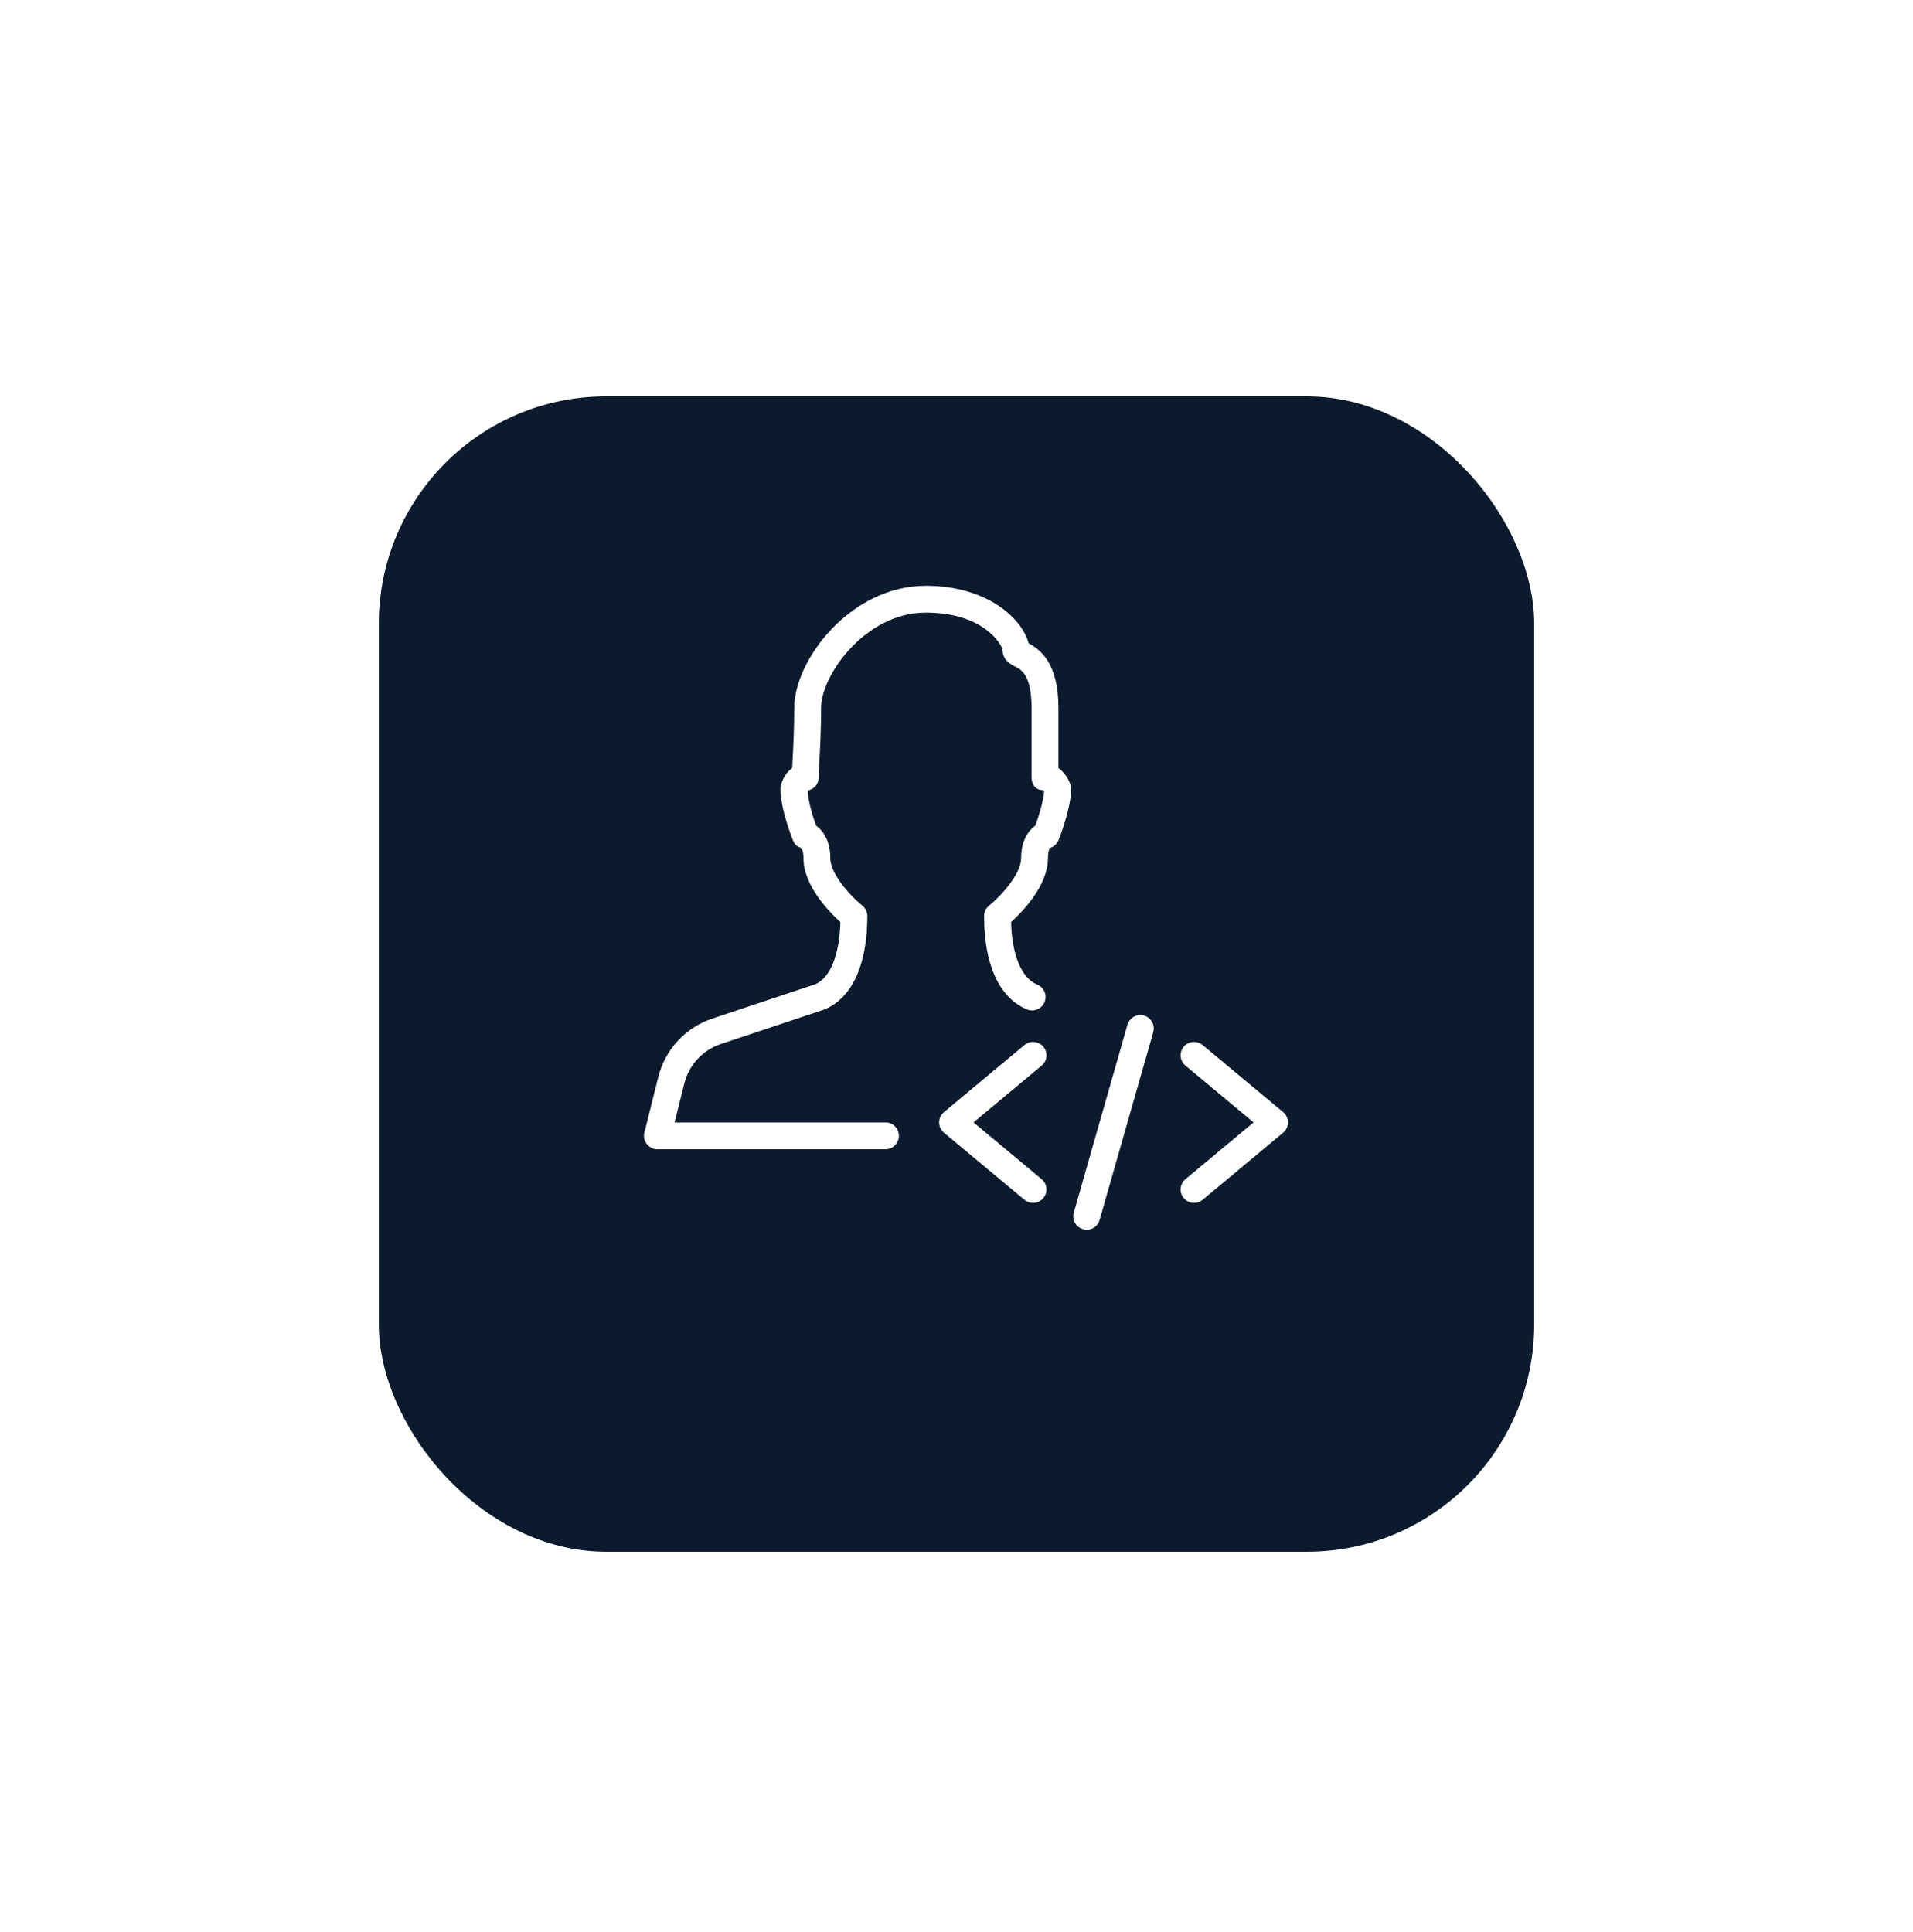
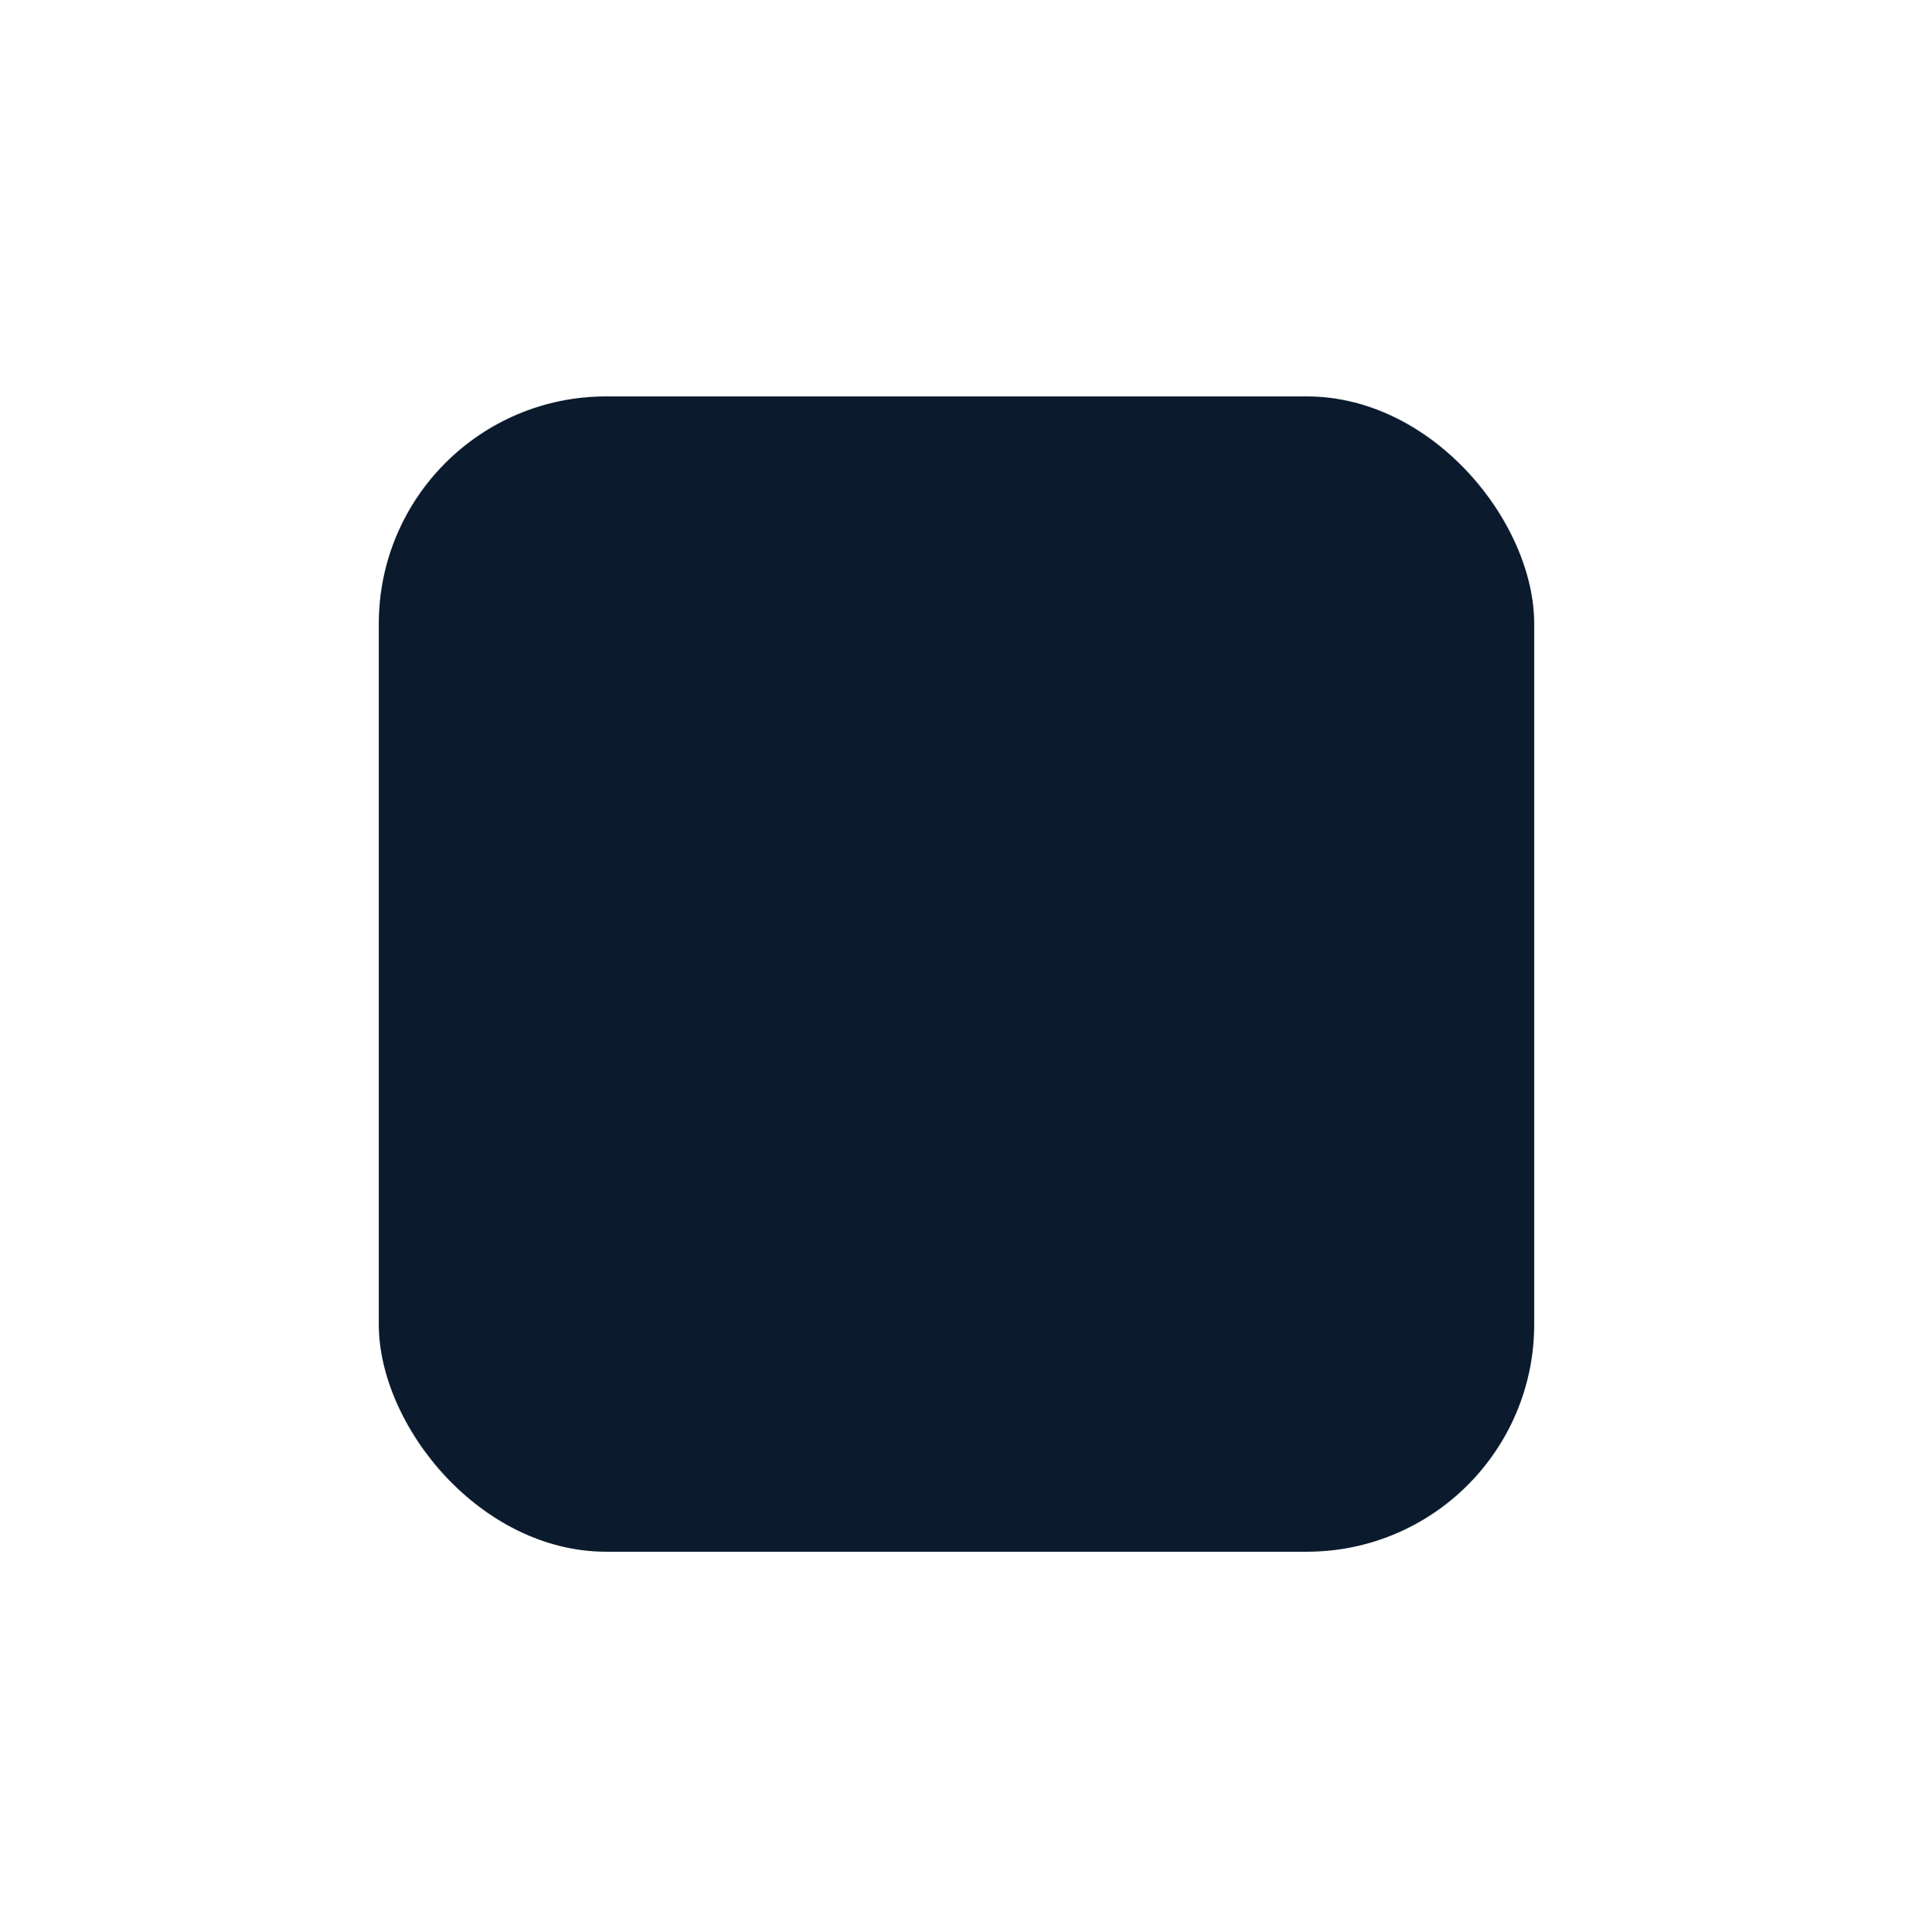
<svg xmlns="http://www.w3.org/2000/svg" width="101" height="102" viewBox="0 0 101 102" fill="none">
  <g filter="url(#filter0_d_183_1544)">
    <rect x="20" y="16.93" width="61" height="61" rx="12" fill="#0B1B2D" />
  </g>
  <g clip-path="url(#clip0_183_1544)">
-     <path d="M54.541 63.513C54.381 63.513 54.221 63.459 54.088 63.349L49.838 59.807C49.677 59.672 49.583 59.473 49.583 59.263C49.583 59.053 49.677 58.854 49.838 58.719L54.088 55.177C54.39 54.927 54.835 54.969 55.087 55.267C55.338 55.567 55.297 56.013 54.996 56.264L51.398 59.263L54.995 62.261C55.295 62.511 55.336 62.958 55.085 63.258C54.945 63.425 54.744 63.513 54.541 63.513ZM63.041 63.513C62.837 63.513 62.636 63.425 62.496 63.258C62.245 62.958 62.286 62.511 62.587 62.261L66.185 59.263L62.588 56.265C62.288 56.015 62.247 55.568 62.497 55.268C62.748 54.969 63.194 54.928 63.496 55.179L67.746 58.72C67.906 58.854 68 59.053 68 59.263C68 59.473 67.906 59.672 67.745 59.807L63.495 63.349C63.363 63.459 63.202 63.513 63.041 63.513ZM57.375 64.93C57.31 64.93 57.244 64.921 57.179 64.901C56.802 64.795 56.586 64.401 56.692 64.026L59.525 54.109C59.633 53.732 60.03 53.511 60.401 53.623C60.778 53.73 60.994 54.123 60.888 54.499L58.055 64.415C57.967 64.727 57.684 64.93 57.375 64.93ZM46.75 60.68H34.708C34.49 60.68 34.285 60.579 34.15 60.408C34.015 60.236 33.969 60.012 34.021 59.8L34.755 56.866C35.119 55.41 36.188 54.255 37.614 53.778L43.034 51.971C43.823 51.643 44.319 50.447 44.371 48.689C43.742 48.118 42.422 46.747 42.422 45.317C42.422 44.933 42.316 44.783 42.276 44.758C42.055 44.703 41.946 44.569 41.861 44.358C41.793 44.188 41.201 42.675 41.201 41.652C41.201 41.594 41.208 41.536 41.222 41.481C41.31 41.13 41.515 40.776 41.824 40.556C41.831 40.4 41.84 40.224 41.851 40.032C41.885 39.367 41.933 38.483 41.933 37.378C41.933 34.843 44.914 30.93 48.875 30.93C52.184 30.93 53.997 32.723 54.305 33.964C54.921 34.297 55.882 35 55.882 37.378V40.557C56.193 40.774 56.406 41.114 56.512 41.422C56.538 41.497 56.55 41.573 56.55 41.652C56.55 42.675 55.957 44.188 55.889 44.357C55.804 44.568 55.624 44.725 55.404 44.782C55.435 44.782 55.329 44.932 55.329 45.316C55.329 46.745 54.009 48.117 53.38 48.688C53.434 50.446 53.931 51.641 54.765 51.988C55.127 52.139 55.297 52.554 55.146 52.915C54.998 53.276 54.583 53.443 54.22 53.297C52.761 52.69 51.957 50.94 51.957 48.369C51.957 48.158 52.051 47.957 52.215 47.822C53.058 47.126 53.912 46.041 53.912 45.315C53.912 44.387 54.292 43.857 54.662 43.595C54.83 43.133 55.085 42.337 55.127 41.794C55.107 41.761 55.084 41.73 55.068 41.718C54.677 41.718 54.464 41.43 54.464 41.039V37.378C54.464 35.633 53.912 35.352 53.582 35.187C53.371 35.081 52.934 34.858 52.934 34.325C52.914 34.085 51.993 32.346 48.875 32.346C45.683 32.346 43.35 35.656 43.35 37.378C43.35 38.514 43.302 39.423 43.265 40.107C43.245 40.495 43.228 40.808 43.228 41.042C43.228 41.386 42.983 41.672 42.657 41.736C42.637 42.236 42.913 43.114 43.088 43.596C43.459 43.858 43.837 44.388 43.837 45.316C43.837 46.043 44.691 47.126 45.534 47.823C45.697 47.958 45.792 48.158 45.792 48.37C45.792 50.94 44.989 52.691 43.53 53.299L38.061 55.123C37.098 55.445 36.376 56.224 36.128 57.21L35.615 59.263H46.75C47.141 59.263 47.458 59.58 47.458 59.971C47.458 60.362 47.141 60.68 46.75 60.68Z" fill="white" />
+     <path d="M54.541 63.513C54.381 63.513 54.221 63.459 54.088 63.349L49.838 59.807C49.677 59.672 49.583 59.473 49.583 59.263C49.583 59.053 49.677 58.854 49.838 58.719L54.088 55.177C54.39 54.927 54.835 54.969 55.087 55.267C55.338 55.567 55.297 56.013 54.996 56.264L51.398 59.263L54.995 62.261C55.295 62.511 55.336 62.958 55.085 63.258C54.945 63.425 54.744 63.513 54.541 63.513ZM63.041 63.513C62.837 63.513 62.636 63.425 62.496 63.258C62.245 62.958 62.286 62.511 62.587 62.261L66.185 59.263L62.588 56.265C62.288 56.015 62.247 55.568 62.497 55.268C62.748 54.969 63.194 54.928 63.496 55.179L67.746 58.72C67.906 58.854 68 59.053 68 59.263C68 59.473 67.906 59.672 67.745 59.807L63.495 63.349C63.363 63.459 63.202 63.513 63.041 63.513ZM57.375 64.93C57.31 64.93 57.244 64.921 57.179 64.901C56.802 64.795 56.586 64.401 56.692 64.026L59.525 54.109C59.633 53.732 60.03 53.511 60.401 53.623C60.778 53.73 60.994 54.123 60.888 54.499L58.055 64.415C57.967 64.727 57.684 64.93 57.375 64.93ZM46.75 60.68H34.708C34.49 60.68 34.285 60.579 34.15 60.408C34.015 60.236 33.969 60.012 34.021 59.8L34.755 56.866C35.119 55.41 36.188 54.255 37.614 53.778L43.034 51.971C43.823 51.643 44.319 50.447 44.371 48.689C43.742 48.118 42.422 46.747 42.422 45.317C42.422 44.933 42.316 44.783 42.276 44.758C42.055 44.703 41.946 44.569 41.861 44.358C41.793 44.188 41.201 42.675 41.201 41.652C41.31 41.13 41.515 40.776 41.824 40.556C41.831 40.4 41.84 40.224 41.851 40.032C41.885 39.367 41.933 38.483 41.933 37.378C41.933 34.843 44.914 30.93 48.875 30.93C52.184 30.93 53.997 32.723 54.305 33.964C54.921 34.297 55.882 35 55.882 37.378V40.557C56.193 40.774 56.406 41.114 56.512 41.422C56.538 41.497 56.55 41.573 56.55 41.652C56.55 42.675 55.957 44.188 55.889 44.357C55.804 44.568 55.624 44.725 55.404 44.782C55.435 44.782 55.329 44.932 55.329 45.316C55.329 46.745 54.009 48.117 53.38 48.688C53.434 50.446 53.931 51.641 54.765 51.988C55.127 52.139 55.297 52.554 55.146 52.915C54.998 53.276 54.583 53.443 54.22 53.297C52.761 52.69 51.957 50.94 51.957 48.369C51.957 48.158 52.051 47.957 52.215 47.822C53.058 47.126 53.912 46.041 53.912 45.315C53.912 44.387 54.292 43.857 54.662 43.595C54.83 43.133 55.085 42.337 55.127 41.794C55.107 41.761 55.084 41.73 55.068 41.718C54.677 41.718 54.464 41.43 54.464 41.039V37.378C54.464 35.633 53.912 35.352 53.582 35.187C53.371 35.081 52.934 34.858 52.934 34.325C52.914 34.085 51.993 32.346 48.875 32.346C45.683 32.346 43.35 35.656 43.35 37.378C43.35 38.514 43.302 39.423 43.265 40.107C43.245 40.495 43.228 40.808 43.228 41.042C43.228 41.386 42.983 41.672 42.657 41.736C42.637 42.236 42.913 43.114 43.088 43.596C43.459 43.858 43.837 44.388 43.837 45.316C43.837 46.043 44.691 47.126 45.534 47.823C45.697 47.958 45.792 48.158 45.792 48.37C45.792 50.94 44.989 52.691 43.53 53.299L38.061 55.123C37.098 55.445 36.376 56.224 36.128 57.21L35.615 59.263H46.75C47.141 59.263 47.458 59.58 47.458 59.971C47.458 60.362 47.141 60.68 46.75 60.68Z" fill="white" />
  </g>
  <defs>
    <filter id="filter0_d_183_1544" x="0" y="0.93" width="101" height="101" filterUnits="userSpaceOnUse" color-interpolation-filters="sRGB">
      <feFlood flood-opacity="0" result="BackgroundImageFix" />
      <feColorMatrix in="SourceAlpha" type="matrix" values="0 0 0 0 0 0 0 0 0 0 0 0 0 0 0 0 0 0 127 0" result="hardAlpha" />
      <feOffset dy="4" />
      <feGaussianBlur stdDeviation="10" />
      <feComposite in2="hardAlpha" operator="out" />
      <feColorMatrix type="matrix" values="0 0 0 0 0 0 0 0 0 0 0 0 0 0 0 0 0 0 0.05 0" />
      <feBlend mode="normal" in2="BackgroundImageFix" result="effect1_dropShadow_183_1544" />
      <feBlend mode="normal" in="SourceGraphic" in2="effect1_dropShadow_183_1544" result="shape" />
    </filter>
    <clipPath id="clip0_183_1544">
-       <rect width="34" height="34" fill="white" transform="translate(34 30.93)" />
-     </clipPath>
+       </clipPath>
  </defs>
</svg>